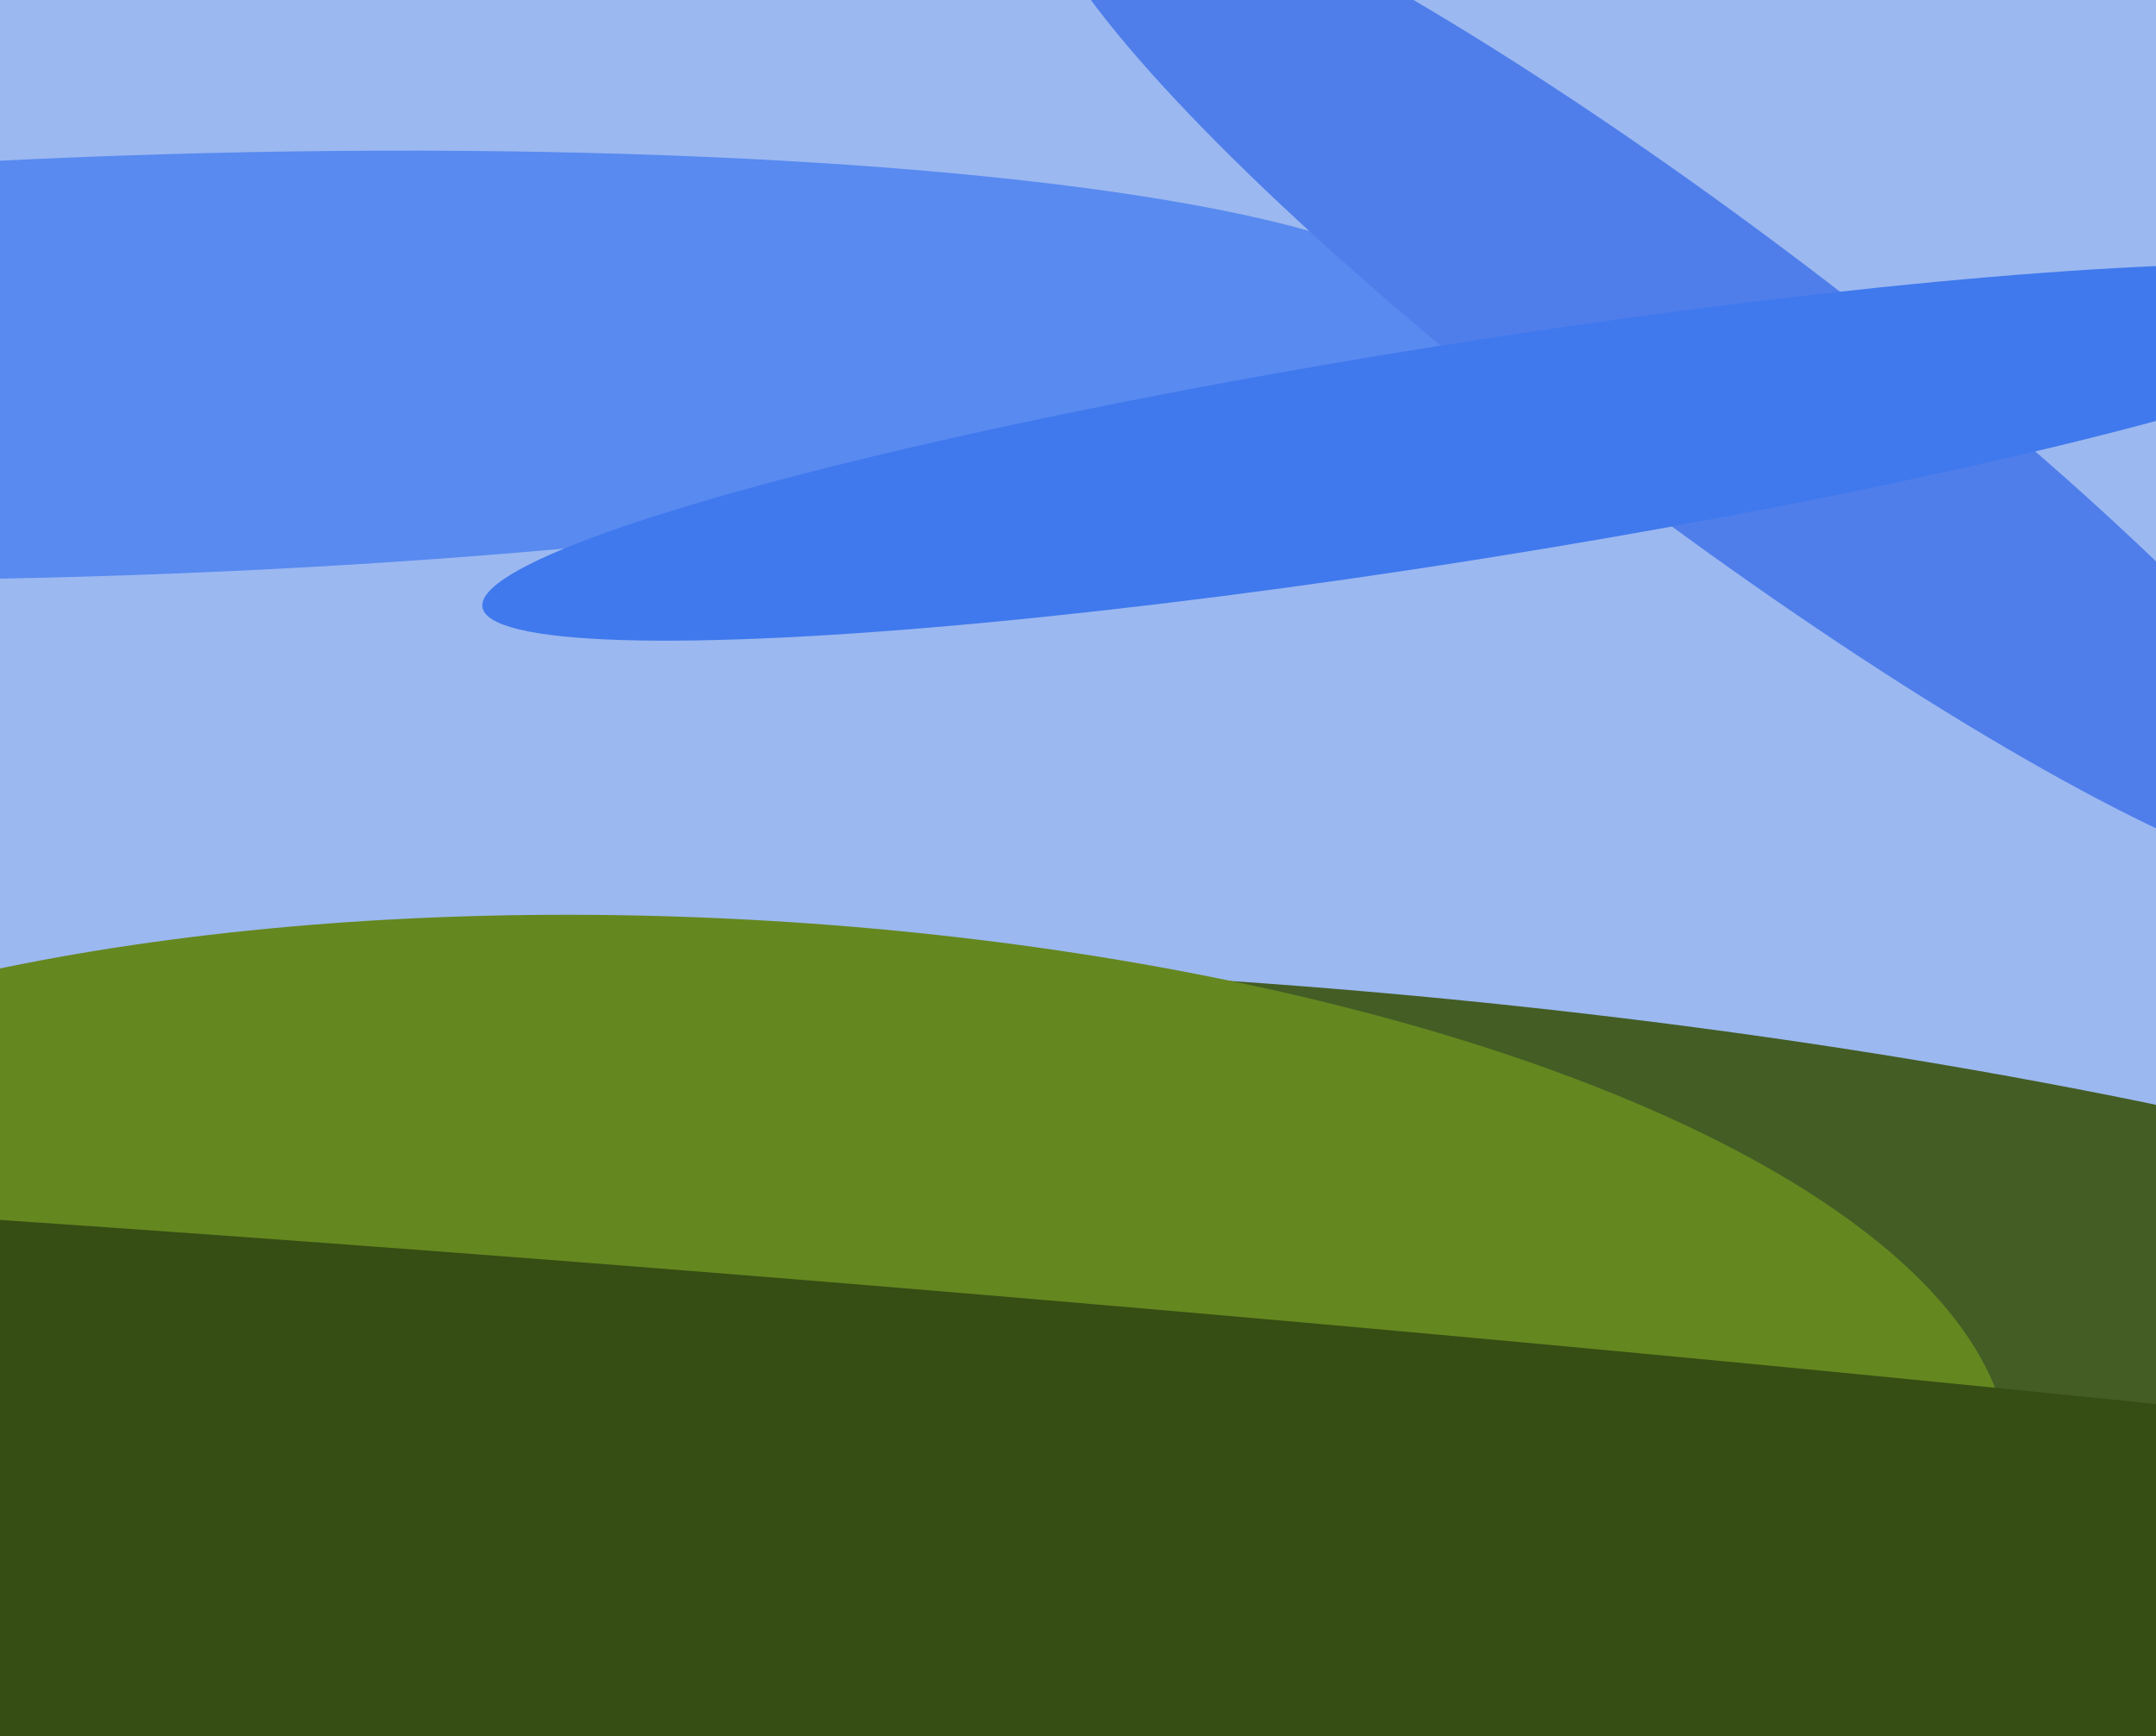
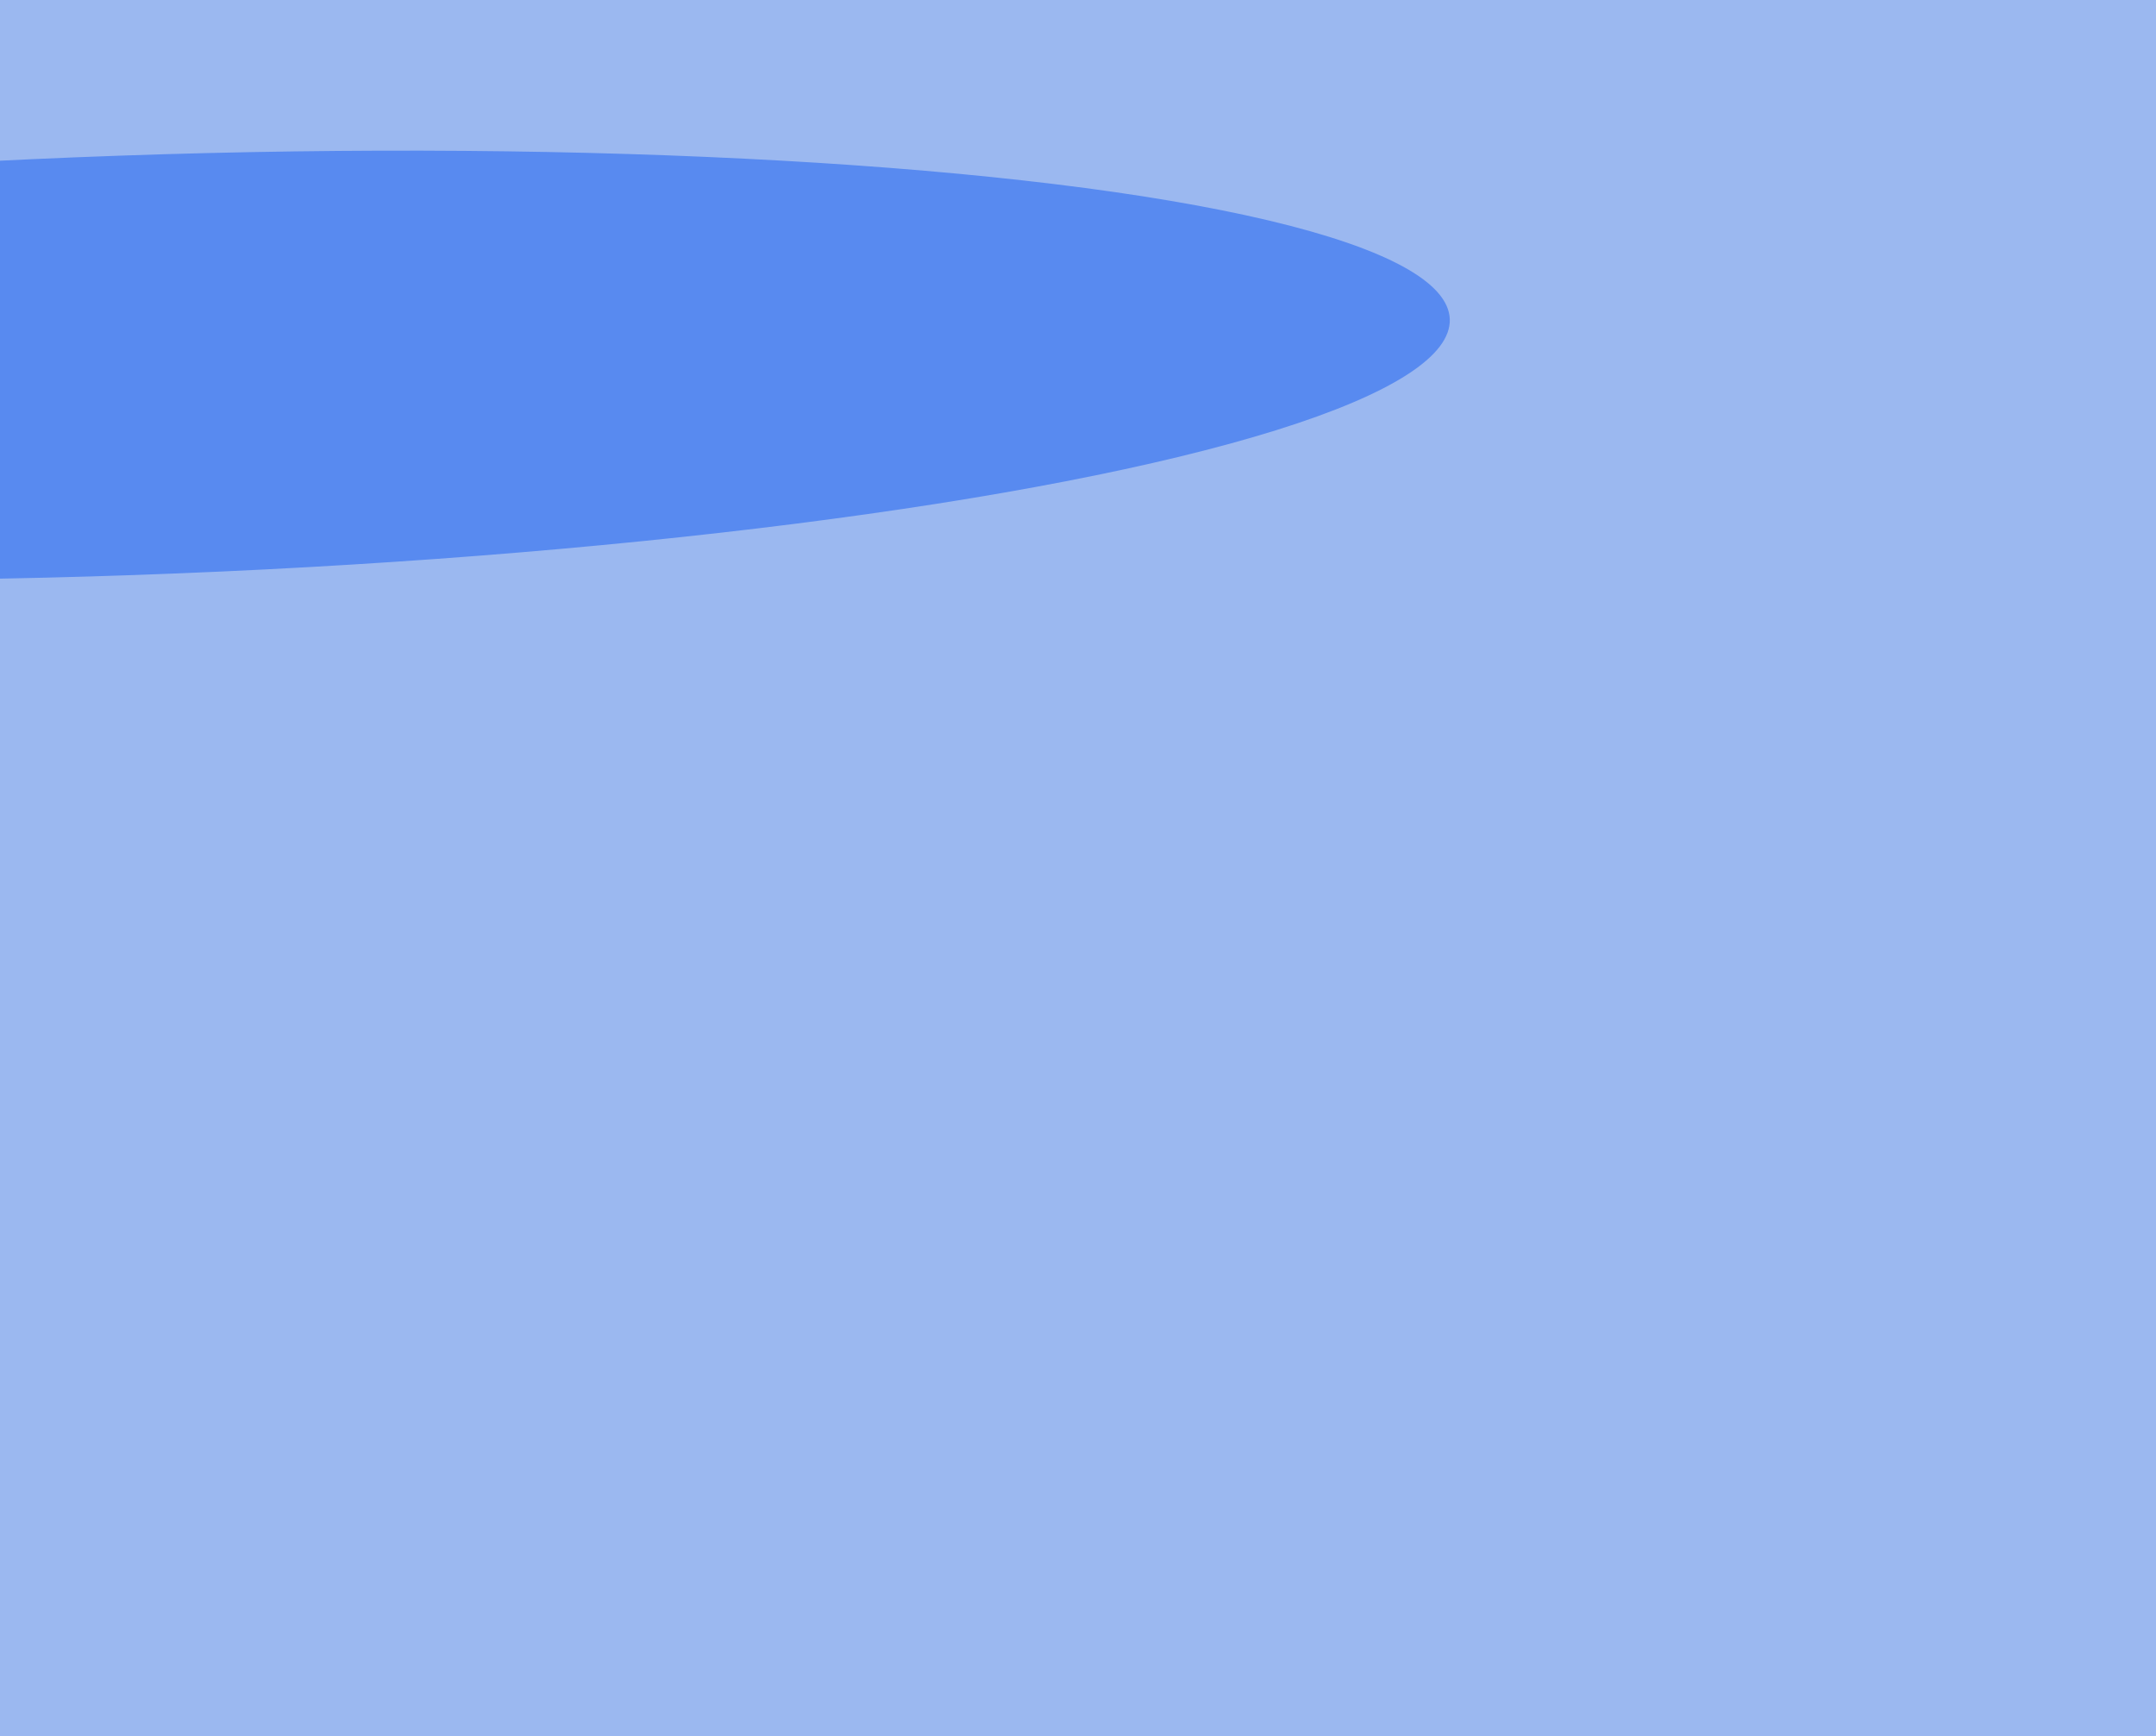
<svg xmlns="http://www.w3.org/2000/svg" width="596px" height="480px">
  <rect width="596" height="480" fill="rgb(155,184,240)" />
-   <ellipse cx="332" cy="431" rx="160" ry="579" transform="rotate(94,332,431)" fill="rgb(68,93,37)" />
  <ellipse cx="35" cy="101" rx="58" ry="366" transform="rotate(88,35,101)" fill="rgb(88,138,240)" />
-   <ellipse cx="472" cy="103" rx="40" ry="230" transform="rotate(127,472,103)" fill="rgb(79,126,235)" />
-   <ellipse cx="199" cy="388" rx="134" ry="357" transform="rotate(93,199,388)" fill="rgb(101,135,31)" />
-   <ellipse cx="404" cy="125" rx="30" ry="274" transform="rotate(81,404,125)" fill="rgb(64,121,237)" />
-   <ellipse cx="327" cy="450" rx="87" ry="1255" transform="rotate(95,327,450)" fill="rgb(54,77,20)" />
</svg>